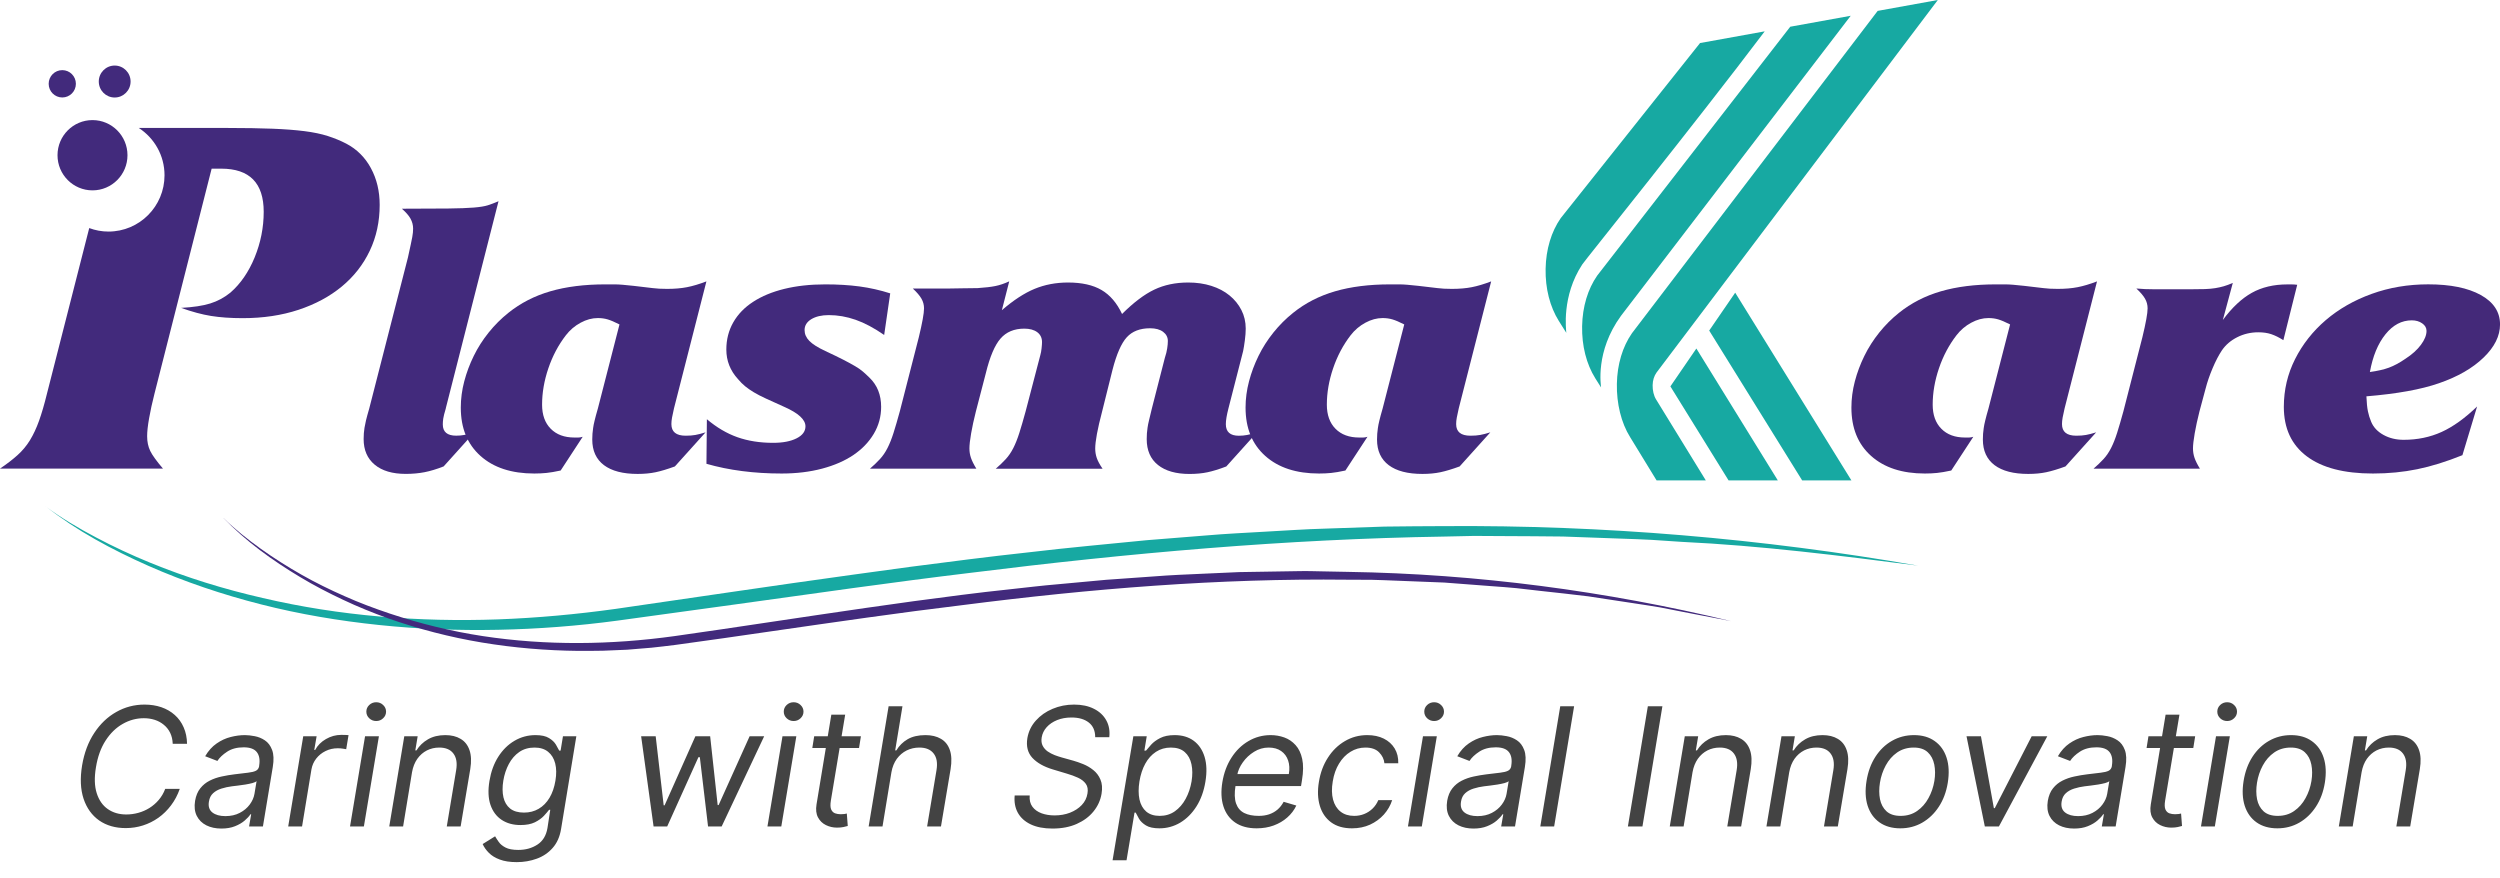
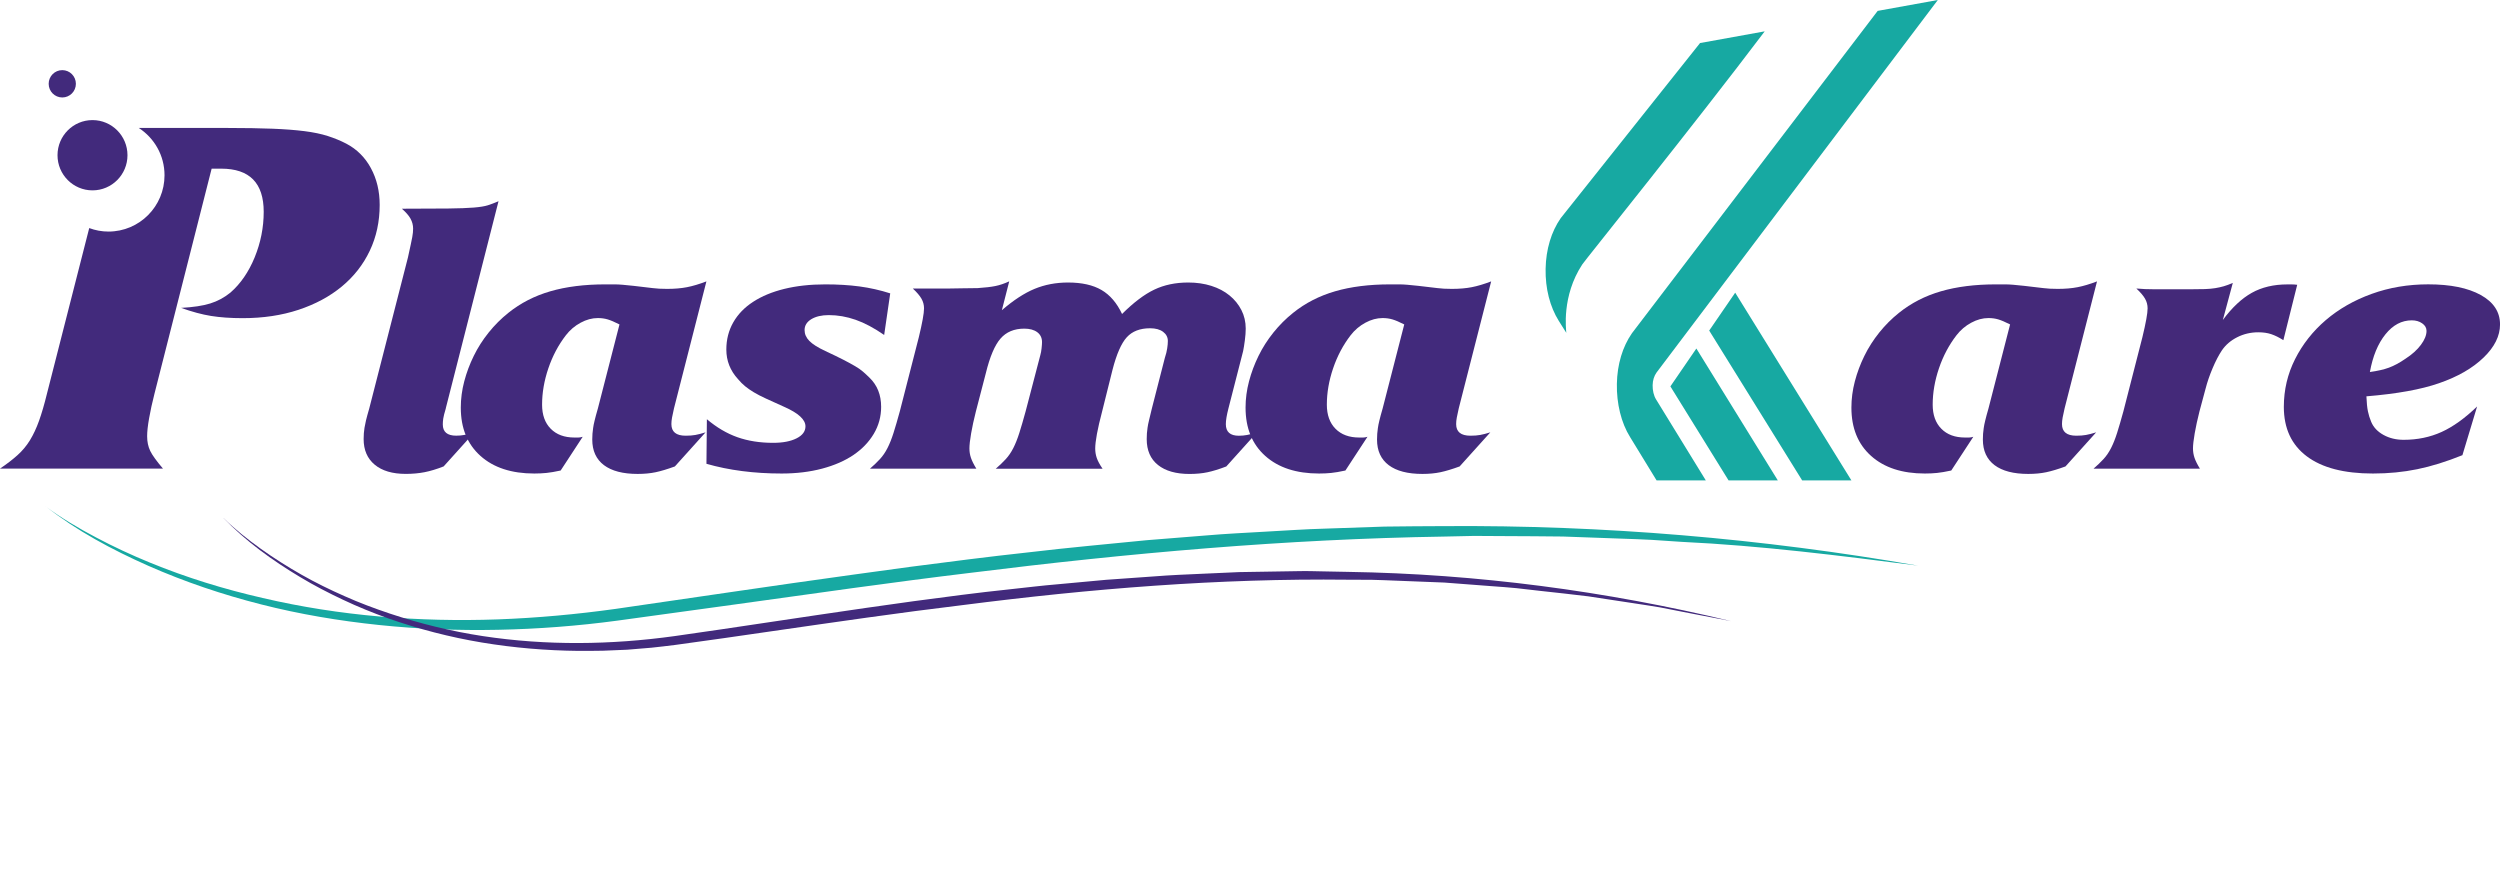
<svg xmlns="http://www.w3.org/2000/svg" width="242" height="85" viewBox="0 0 242 85" fill="none">
  <g clip-path="url(#clip0_16_205)">
-     <path d="M11.101 9.439C11.952 9.439 12.641 8.746 12.641 7.892C12.641 7.038 11.952 6.346 11.101 6.346C10.251 6.346 9.562 7.038 9.562 7.892C9.562 8.746 10.251 9.439 11.101 9.439Z" fill="#422A7C" />
    <path d="M6.028 9.435C6.756 9.435 7.346 8.843 7.346 8.112C7.346 7.381 6.756 6.789 6.028 6.789C5.301 6.789 4.711 7.381 4.711 8.112C4.711 8.843 5.301 9.435 6.028 9.435Z" fill="#422A7C" />
    <path d="M43.157 39.527C43.017 39.987 42.935 40.318 42.905 40.525C42.876 40.732 42.863 40.919 42.863 41.087C42.863 41.812 43.294 42.173 44.161 42.173C44.439 42.173 44.703 42.15 44.955 42.101C45.207 42.052 45.527 41.97 45.916 41.848L42.945 45.148C42.271 45.413 41.653 45.6 41.094 45.709C40.532 45.817 39.931 45.873 39.283 45.873C37.992 45.873 36.989 45.578 36.273 44.983C35.557 44.389 35.2 43.565 35.2 42.501C35.2 42.285 35.207 42.098 35.22 41.94C35.233 41.782 35.256 41.608 35.282 41.415C35.312 41.221 35.361 40.978 35.429 40.689C35.498 40.4 35.606 40.013 35.746 39.53L39.489 24.921C39.6 24.389 39.692 23.972 39.761 23.67C39.829 23.368 39.878 23.125 39.908 22.945C39.934 22.764 39.957 22.62 39.97 22.508C39.983 22.4 39.989 22.272 39.989 22.127C39.989 21.789 39.904 21.471 39.738 21.166C39.571 20.863 39.29 20.545 38.901 20.204C40.81 20.204 42.301 20.197 43.376 20.184C44.452 20.171 45.285 20.141 45.87 20.092C46.456 20.043 46.903 19.971 47.211 19.875C47.518 19.78 47.864 19.645 48.257 19.478L43.151 39.527H43.157Z" fill="#422A7C" />
    <path d="M54.275 45.545C53.716 45.666 53.255 45.745 52.892 45.781C52.529 45.817 52.14 45.837 51.722 45.837C49.519 45.837 47.779 45.269 46.511 44.133C45.239 42.997 44.605 41.438 44.605 39.455C44.605 38.608 44.716 37.764 44.939 36.917C45.161 36.07 45.468 35.249 45.861 34.451C46.249 33.654 46.733 32.899 47.305 32.186C47.877 31.474 48.512 30.84 49.211 30.282C50.382 29.34 51.735 28.644 53.271 28.197C54.804 27.751 56.58 27.528 58.587 27.528H59.486C59.721 27.528 59.979 27.541 60.26 27.564C60.538 27.587 60.901 27.623 61.349 27.672C61.794 27.721 62.408 27.794 63.189 27.889C63.386 27.912 63.595 27.931 63.817 27.945C64.039 27.958 64.291 27.964 64.572 27.964C65.298 27.964 65.939 27.909 66.498 27.8C67.057 27.692 67.684 27.505 68.381 27.239L65.242 39.53C65.157 39.891 65.095 40.19 65.053 40.42C65.01 40.65 64.991 40.86 64.991 41.053C64.991 41.802 65.452 42.176 66.373 42.176C66.736 42.176 67.05 42.153 67.315 42.104C67.58 42.055 67.907 41.973 68.299 41.851L65.327 45.151C64.602 45.416 63.98 45.604 63.464 45.712C62.947 45.82 62.369 45.876 61.728 45.876C60.306 45.876 59.218 45.594 58.462 45.026C57.711 44.458 57.331 43.634 57.331 42.547C57.331 42.331 57.338 42.143 57.351 41.986C57.364 41.828 57.387 41.648 57.413 41.444C57.439 41.241 57.488 40.991 57.56 40.702C57.629 40.413 57.733 40.026 57.874 39.543L59.966 31.405C59.492 31.165 59.11 31.001 58.816 30.916C58.521 30.83 58.208 30.788 57.874 30.788C57.315 30.788 56.756 30.939 56.2 31.241C55.641 31.543 55.167 31.947 54.778 32.452C54.053 33.391 53.487 34.458 53.082 35.65C52.676 36.841 52.474 38.017 52.474 39.172C52.474 40.16 52.752 40.939 53.31 41.503C53.87 42.071 54.635 42.353 55.612 42.353H55.988C56.099 42.353 56.24 42.331 56.406 42.281L54.272 45.545H54.275Z" fill="#422A7C" />
    <path d="M85.585 32.423C84.608 31.746 83.686 31.257 82.823 30.955C81.957 30.653 81.094 30.502 80.227 30.502C79.531 30.502 78.966 30.637 78.531 30.899C78.099 31.165 77.883 31.517 77.883 31.95C77.883 32.337 78.037 32.689 78.344 33.001C78.652 33.316 79.168 33.641 79.894 33.979C80.62 34.317 81.205 34.603 81.653 34.832C82.097 35.062 82.476 35.269 82.784 35.45C83.091 35.63 83.343 35.807 83.536 35.975C83.732 36.146 83.941 36.336 84.163 36.556C84.918 37.282 85.294 38.224 85.294 39.383C85.294 40.325 85.056 41.195 84.582 41.993C84.108 42.79 83.451 43.473 82.614 44.041C81.777 44.609 80.763 45.049 79.58 45.364C78.393 45.679 77.089 45.837 75.667 45.837C72.99 45.837 70.561 45.522 68.384 44.895L68.426 40.581C69.374 41.379 70.358 41.96 71.378 42.321C72.398 42.682 73.549 42.866 74.83 42.866C75.778 42.866 76.54 42.721 77.112 42.429C77.684 42.14 77.969 41.753 77.969 41.27C77.969 40.617 77.285 39.99 75.919 39.386C75.222 39.071 74.634 38.805 74.16 38.588C73.686 38.371 73.287 38.165 72.967 37.971C72.647 37.777 72.365 37.584 72.13 37.39C71.891 37.196 71.663 36.966 71.44 36.7C70.688 35.88 70.309 34.924 70.309 33.838C70.309 32.873 70.531 31.996 70.979 31.208C71.424 30.423 72.068 29.757 72.905 29.215C73.742 28.67 74.745 28.253 75.919 27.965C77.092 27.676 78.416 27.528 79.894 27.528C81.094 27.528 82.195 27.593 83.202 27.728C84.206 27.863 85.196 28.086 86.174 28.398L85.588 32.423H85.585Z" fill="#422A7C" />
    <path d="M96.981 30.029C98.096 29.064 99.152 28.375 100.142 27.964C101.133 27.554 102.215 27.347 103.385 27.347C104.725 27.347 105.804 27.59 106.628 28.073C107.452 28.555 108.115 29.33 108.615 30.394C109.73 29.281 110.77 28.496 111.734 28.036C112.695 27.577 113.79 27.347 115.019 27.347C115.83 27.347 116.575 27.455 117.259 27.672C117.942 27.889 118.527 28.197 119.017 28.598C119.504 28.995 119.89 29.468 120.168 30.013C120.446 30.558 120.586 31.155 120.586 31.808C120.586 32.147 120.557 32.528 120.501 32.951C120.446 33.374 120.39 33.719 120.335 33.985L118.913 39.533C118.746 40.187 118.661 40.692 118.661 41.057C118.661 41.805 119.079 42.179 119.916 42.179C120.194 42.179 120.459 42.156 120.711 42.107C120.962 42.058 121.283 41.976 121.675 41.854L118.704 45.154C118.007 45.42 117.399 45.607 116.883 45.715C116.366 45.824 115.788 45.879 115.147 45.879C113.836 45.879 112.816 45.59 112.09 45.009C111.365 44.428 111.002 43.594 111.002 42.508C111.002 42.291 111.008 42.104 111.021 41.946C111.034 41.789 111.057 41.608 111.083 41.401C111.11 41.198 111.159 40.948 111.231 40.659C111.299 40.37 111.391 39.996 111.502 39.537L112.757 34.642C112.868 34.304 112.947 33.995 112.986 33.716C113.029 33.437 113.048 33.204 113.048 33.01C113.048 32.649 112.895 32.35 112.587 32.12C112.28 31.891 111.862 31.776 111.332 31.776C110.355 31.776 109.603 32.065 109.073 32.646C108.543 33.227 108.083 34.277 107.69 35.801L106.687 39.825C106.464 40.672 106.294 41.398 106.183 42.002C106.072 42.606 106.017 43.079 106.017 43.417C106.017 43.732 106.066 44.034 106.164 44.323C106.262 44.612 106.448 44.963 106.729 45.374H96.389C96.752 45.059 97.073 44.753 97.354 44.448C97.632 44.146 97.877 43.788 98.086 43.378C98.295 42.967 98.491 42.478 98.671 41.91C98.851 41.342 99.054 40.646 99.279 39.825L100.701 34.386C100.757 34.192 100.799 33.969 100.825 33.716C100.852 33.463 100.868 33.263 100.868 33.118C100.868 32.708 100.714 32.386 100.407 32.157C100.1 31.927 99.681 31.812 99.152 31.812C98.174 31.812 97.406 32.133 96.85 32.774C96.291 33.414 95.817 34.533 95.428 36.126L94.467 39.822C94.271 40.597 94.117 41.303 94.006 41.943C93.895 42.583 93.84 43.072 93.84 43.41C93.84 43.726 93.889 44.028 93.987 44.317C94.085 44.605 94.258 44.957 94.51 45.367H84.212C84.575 45.052 84.896 44.747 85.177 44.441C85.455 44.139 85.7 43.782 85.909 43.371C86.118 42.961 86.314 42.472 86.494 41.904C86.674 41.336 86.877 40.64 87.102 39.819L88.943 32.639C89.276 31.26 89.446 30.331 89.446 29.849C89.446 29.51 89.361 29.195 89.194 28.906C89.028 28.617 88.746 28.289 88.358 27.928H91.914C92.333 27.928 92.745 27.922 93.15 27.908C93.555 27.895 94.049 27.889 94.637 27.889C95.363 27.839 95.935 27.774 96.353 27.688C96.772 27.603 97.22 27.452 97.694 27.235L96.981 30.026V30.029Z" fill="#422A7C" />
    <path d="M130.24 45.545C129.681 45.666 129.22 45.745 128.857 45.781C128.494 45.817 128.105 45.837 127.687 45.837C125.483 45.837 123.744 45.269 122.476 44.133C121.204 42.997 120.57 41.438 120.57 39.455C120.57 38.608 120.681 37.764 120.904 36.917C121.126 36.07 121.433 35.249 121.825 34.451C122.214 33.654 122.698 32.899 123.27 32.186C123.842 31.474 124.477 30.84 125.176 30.282C126.346 29.34 127.7 28.644 129.236 28.197C130.769 27.751 132.544 27.528 134.552 27.528H135.451C135.686 27.528 135.944 27.541 136.225 27.564C136.503 27.587 136.866 27.623 137.314 27.672C137.758 27.721 138.373 27.794 139.154 27.889C139.35 27.912 139.56 27.931 139.782 27.945C140.004 27.958 140.256 27.964 140.537 27.964C141.263 27.964 141.903 27.909 142.462 27.8C143.021 27.692 143.649 27.505 144.345 27.239L141.207 39.53C141.122 39.891 141.06 40.19 141.018 40.42C140.975 40.65 140.955 40.86 140.955 41.053C140.955 41.802 141.416 42.176 142.338 42.176C142.701 42.176 143.015 42.153 143.28 42.104C143.545 42.055 143.871 41.973 144.264 41.851L141.292 45.151C140.566 45.416 139.945 45.604 139.429 45.712C138.912 45.82 138.334 45.876 137.693 45.876C136.271 45.876 135.182 45.594 134.427 45.026C133.675 44.458 133.296 43.634 133.296 42.547C133.296 42.331 133.303 42.143 133.316 41.986C133.329 41.828 133.352 41.648 133.378 41.444C133.404 41.241 133.453 40.991 133.525 40.702C133.594 40.413 133.698 40.026 133.839 39.543L135.931 31.405C135.457 31.165 135.075 31.001 134.78 30.916C134.486 30.83 134.172 30.788 133.839 30.788C133.28 30.788 132.721 30.939 132.165 31.241C131.606 31.543 131.132 31.947 130.743 32.452C130.017 33.391 129.452 34.458 129.047 35.65C128.641 36.841 128.439 38.017 128.439 39.172C128.439 40.16 128.716 40.939 129.275 41.503C129.834 42.071 130.599 42.353 131.577 42.353H131.953C132.064 42.353 132.204 42.331 132.371 42.281L130.236 45.545H130.24Z" fill="#422A7C" />
    <path d="M188.885 45.545C188.326 45.666 187.865 45.745 187.502 45.781C187.14 45.817 186.751 45.837 186.332 45.837C184.129 45.837 182.39 45.269 181.121 44.133C179.85 42.997 179.216 41.438 179.216 39.455C179.216 38.608 179.327 37.764 179.549 36.917C179.771 36.07 180.079 35.249 180.471 34.451C180.86 33.654 181.344 32.899 181.916 32.186C182.488 31.474 183.122 30.84 183.822 30.282C184.992 29.34 186.345 28.644 187.882 28.197C189.415 27.751 191.19 27.528 193.197 27.528H194.096C194.331 27.528 194.59 27.541 194.871 27.564C195.149 27.587 195.511 27.623 195.959 27.672C196.404 27.721 197.019 27.794 197.8 27.889C197.996 27.912 198.205 27.931 198.427 27.945C198.65 27.958 198.901 27.964 199.183 27.964C199.908 27.964 200.549 27.909 201.108 27.8C201.667 27.692 202.295 27.505 202.991 27.239L199.853 39.53C199.768 39.891 199.706 40.19 199.663 40.42C199.621 40.65 199.601 40.86 199.601 41.053C199.601 41.802 200.062 42.176 200.984 42.176C201.347 42.176 201.66 42.153 201.925 42.104C202.19 42.055 202.517 41.973 202.909 41.851L199.938 45.151C199.212 45.416 198.591 45.604 198.074 45.712C197.558 45.82 196.979 45.876 196.339 45.876C194.917 45.876 193.828 45.594 193.073 45.026C192.321 44.458 191.942 43.634 191.942 42.547C191.942 42.331 191.948 42.143 191.961 41.986C191.974 41.828 191.997 41.648 192.023 41.444C192.05 41.241 192.099 40.991 192.171 40.702C192.239 40.413 192.344 40.026 192.484 39.543L194.577 31.405C194.103 31.165 193.72 31.001 193.426 30.916C193.132 30.83 192.818 30.788 192.484 30.788C191.925 30.788 191.366 30.939 190.811 31.241C190.252 31.543 189.778 31.947 189.389 32.452C188.663 33.391 188.097 34.458 187.692 35.65C187.287 36.841 187.084 38.017 187.084 39.172C187.084 40.16 187.362 40.939 187.921 41.503C188.48 42.071 189.245 42.353 190.222 42.353H190.598C190.709 42.353 190.85 42.331 191.017 42.281L188.882 45.545H188.885Z" fill="#442979" />
    <path d="M221.029 32.928C220.611 32.662 220.219 32.468 219.856 32.347C219.493 32.225 219.074 32.166 218.6 32.166C217.875 32.166 217.198 32.324 216.57 32.639C215.943 32.954 215.446 33.378 215.083 33.91C214.776 34.369 214.475 34.944 214.184 35.633C213.89 36.322 213.661 36.992 213.494 37.645L212.909 39.822C212.713 40.597 212.559 41.303 212.448 41.943C212.337 42.583 212.281 43.072 212.281 43.41C212.281 43.725 212.331 44.028 212.429 44.316C212.527 44.605 212.7 44.957 212.952 45.367H202.654C203.017 45.052 203.338 44.746 203.619 44.441C203.897 44.139 204.142 43.781 204.351 43.371C204.56 42.961 204.756 42.471 204.936 41.904C205.116 41.336 205.319 40.639 205.544 39.819L207.385 32.639C207.718 31.26 207.888 30.331 207.888 29.849C207.888 29.51 207.803 29.195 207.636 28.906C207.47 28.617 207.188 28.289 206.799 27.928C207.077 27.951 207.358 27.971 207.636 27.984C207.914 27.997 208.244 28.003 208.62 28.003H211.906C212.52 28.003 213.02 27.997 213.413 27.984C213.802 27.971 214.145 27.941 214.439 27.892C214.733 27.843 215.005 27.784 215.256 27.711C215.508 27.639 215.799 27.531 216.136 27.386L215.171 30.974C216.064 29.766 216.999 28.89 217.976 28.345C218.953 27.8 220.098 27.531 221.408 27.531H221.847C222 27.531 222.173 27.544 222.37 27.567L221.029 32.931V32.928Z" fill="#442979" />
    <path d="M238.362 44.061C236.799 44.691 235.341 45.144 233.988 45.42C232.634 45.699 231.203 45.837 229.699 45.837C226.907 45.837 224.772 45.282 223.295 44.169C221.814 43.056 221.075 41.464 221.075 39.383C221.075 37.738 221.438 36.198 222.164 34.76C222.889 33.322 223.88 32.065 225.135 30.988C226.391 29.914 227.868 29.067 229.571 28.45C231.274 27.833 233.102 27.524 235.053 27.524C237.201 27.524 238.898 27.869 240.14 28.558C241.382 29.248 242.003 30.197 242.003 31.405C242.003 32.518 241.474 33.588 240.411 34.612C239.349 35.64 237.914 36.467 236.099 37.094C234.37 37.698 232.026 38.122 229.068 38.365C229.094 38.995 229.143 39.478 229.215 39.816C229.284 40.154 229.388 40.492 229.529 40.83C229.751 41.362 230.15 41.786 230.722 42.101C231.294 42.416 231.941 42.574 232.667 42.574C234.007 42.574 235.233 42.321 236.351 41.812C237.466 41.303 238.61 40.482 239.784 39.346L238.362 44.061ZM229.405 36.011C230.13 35.912 230.745 35.775 231.245 35.591C231.745 35.407 232.278 35.121 232.837 34.734C233.478 34.32 233.981 33.87 234.344 33.381C234.707 32.895 234.887 32.442 234.887 32.029C234.887 31.736 234.746 31.494 234.468 31.3C234.19 31.106 233.854 31.008 233.465 31.008C232.487 31.008 231.637 31.457 230.912 32.36C230.186 33.26 229.682 34.478 229.405 36.011Z" fill="#442979" />
-     <path d="M164.208 33.736L161.694 37.403L167.326 46.503H172.093L164.208 33.736Z" fill="#17A9A2" />
+     <path d="M164.208 33.736L161.694 37.403L167.326 46.503H172.093Z" fill="#17A9A2" />
    <path d="M167.967 28.332L165.45 31.999L174.449 46.503H179.216L167.967 28.332Z" fill="#17A9A2" />
    <path d="M151.076 21.119C150.171 22.423 149.651 24.123 149.615 26.021C149.579 27.919 150.033 29.691 150.893 31.067L151.619 32.219C151.609 31.97 151.138 28.67 153.168 25.591C153.201 25.473 164.028 12.039 170.824 3.034L164.564 4.166L151.076 21.119Z" fill="#17A9A2" />
-     <path d="M154.61 26.677C153.704 27.98 153.185 29.681 153.149 31.579C153.113 33.476 153.567 35.249 154.427 36.624L154.983 37.504C154.983 37.35 154.388 34.028 156.918 30.564L179.15 1.526L173.295 2.587L154.61 26.677Z" fill="#17A9A2" />
    <path d="M159.975 37.291C159.984 36.799 160.118 36.398 160.354 36.06L187.581 0L181.759 1.054L157.974 32.255C157.068 33.558 156.549 35.259 156.513 37.157C156.477 39.054 156.931 40.932 157.791 42.307L160.357 46.503H165.123L160.305 38.66C160.082 38.302 159.965 37.784 159.975 37.291Z" fill="#17A9A2" />
    <path d="M35.906 16.28C35.341 15.236 34.547 14.445 33.523 13.907C32.974 13.621 32.383 13.378 31.742 13.171C31.101 12.964 30.346 12.807 29.47 12.695C28.594 12.584 27.561 12.505 26.374 12.459C25.187 12.413 23.752 12.387 22.075 12.387H13.435C14.933 13.358 15.926 15.043 15.926 16.966C15.926 19.977 13.498 22.416 10.5 22.416C9.843 22.416 9.218 22.295 8.637 22.078L4.547 38.102C4.292 39.146 4.034 40.023 3.779 40.735C3.524 41.447 3.23 42.071 2.903 42.61C2.573 43.148 2.17 43.631 1.696 44.057C1.222 44.484 0.657 44.921 -0.003 45.361H15.776C15.155 44.632 14.743 44.064 14.544 43.654C14.344 43.243 14.243 42.767 14.243 42.229C14.243 41.786 14.305 41.201 14.436 40.472C14.563 39.747 14.736 38.956 14.956 38.099L20.487 16.326H21.418C24.158 16.326 25.527 17.718 25.527 20.502C25.527 22.022 25.233 23.493 24.651 24.915C24.066 26.339 23.282 27.475 22.294 28.332C21.709 28.805 21.062 29.156 20.349 29.376C19.637 29.599 18.695 29.74 17.528 29.803C18.587 30.184 19.555 30.443 20.431 30.584C21.307 30.725 22.33 30.798 23.497 30.798C25.468 30.798 27.267 30.528 28.895 29.99C30.519 29.451 31.915 28.703 33.085 27.735C34.252 26.769 35.158 25.617 35.795 24.271C36.433 22.928 36.753 21.448 36.753 19.836C36.753 18.506 36.469 17.321 35.903 16.277L35.906 16.28Z" fill="#422A7C" />
    <path d="M8.954 18.427C10.824 18.427 12.34 16.904 12.34 15.026C12.34 13.148 10.824 11.625 8.954 11.625C7.083 11.625 5.567 13.148 5.567 15.026C5.567 16.904 7.083 18.427 8.954 18.427Z" fill="#422A7C" />
    <path d="M4.4 49.001C5.165 49.586 5.972 50.108 6.79 50.607C7.61 51.106 8.444 51.578 9.294 52.022C10.987 52.921 12.726 53.729 14.498 54.454C18.041 55.909 21.709 57.038 25.436 57.888C32.883 59.632 40.568 60.226 48.194 59.957C52.01 59.815 55.818 59.467 59.6 58.939L70.993 57.278C74.788 56.72 78.593 56.181 82.395 55.653L88.102 54.871L93.817 54.139C95.719 53.89 97.632 53.689 99.541 53.469C101.45 53.253 103.359 53.029 105.271 52.852L111.008 52.291L116.755 51.831C118.671 51.664 120.59 51.578 122.508 51.464C124.427 51.362 126.343 51.221 128.265 51.171L134.028 50.974C135.951 50.938 137.873 50.945 139.795 50.928C155.169 50.817 170.553 52.117 185.675 54.756C178.062 53.778 170.445 52.816 162.782 52.452L159.916 52.261C158.961 52.199 158 52.186 157.042 52.143L151.298 51.936C149.383 51.907 147.467 51.907 145.552 51.894L142.678 51.877L139.805 51.94C124.476 52.182 109.191 53.545 93.977 55.446C86.363 56.362 78.769 57.455 71.166 58.509L59.757 60.078C55.932 60.593 52.081 60.886 48.224 60.964C44.37 61.043 40.506 60.899 36.671 60.498C32.837 60.098 29.025 59.461 25.289 58.509C21.552 57.56 17.888 56.326 14.364 54.773C10.85 53.213 7.424 51.385 4.4 48.998V49.001Z" fill="#17A9A2" />
    <path d="M21.637 50.141C22.745 51.244 23.978 52.212 25.243 53.122C26.511 54.028 27.829 54.861 29.185 55.63C30.539 56.401 31.938 57.084 33.36 57.711C34.779 58.348 36.237 58.89 37.708 59.385C40.653 60.367 43.68 61.109 46.746 61.575C49.816 62.041 52.918 62.255 56.017 62.245C59.12 62.235 62.218 62.002 65.291 61.575C68.374 61.148 71.46 60.672 74.546 60.216C80.718 59.297 86.89 58.364 93.088 57.586C94.634 57.383 96.187 57.215 97.739 57.045C99.292 56.88 100.842 56.684 102.398 56.556L107.063 56.126L111.737 55.794C113.293 55.669 114.856 55.607 116.418 55.538L118.759 55.433L119.929 55.38L121.1 55.361L125.787 55.285C126.569 55.265 127.35 55.301 128.131 55.311L130.475 55.357C142.976 55.554 155.444 57.206 167.575 60.127L162.979 59.244L160.684 58.794C159.916 58.657 159.144 58.555 158.373 58.43L153.75 57.727C152.204 57.527 150.655 57.376 149.105 57.199L146.784 56.933C146.009 56.851 145.231 56.808 144.456 56.746L139.798 56.391L135.13 56.208C134.352 56.181 133.574 56.139 132.796 56.126L130.462 56.116C118.004 55.971 105.562 56.986 93.202 58.571C87.014 59.316 80.842 60.219 74.667 61.109C71.578 61.552 68.495 62.012 65.396 62.425C64.618 62.514 63.84 62.626 63.059 62.698L60.715 62.892L58.364 62.99C57.58 63.013 56.795 63 56.011 63.007C52.873 62.974 49.737 62.711 46.645 62.196C43.553 61.68 40.503 60.889 37.547 59.848C36.073 59.313 34.618 58.729 33.203 58.056C31.784 57.389 30.392 56.667 29.051 55.859C26.371 54.251 23.805 52.406 21.634 50.147L21.637 50.141Z" fill="#422A7C" />
  </g>
-   <path d="M18.106 72H16.72C16.704 71.595 16.621 71.239 16.47 70.932C16.318 70.625 16.113 70.367 15.856 70.159C15.602 69.947 15.31 69.788 14.981 69.682C14.651 69.576 14.299 69.523 13.924 69.523C13.204 69.523 12.523 69.706 11.879 70.074C11.235 70.438 10.684 70.974 10.225 71.682C9.767 72.386 9.454 73.25 9.288 74.273C9.121 75.265 9.146 76.1 9.362 76.778C9.577 77.456 9.935 77.97 10.435 78.318C10.935 78.667 11.53 78.841 12.22 78.841C12.617 78.841 13.007 78.788 13.39 78.682C13.776 78.576 14.136 78.419 14.47 78.21C14.807 77.998 15.106 77.739 15.367 77.432C15.632 77.121 15.841 76.765 15.992 76.364H17.401C17.193 76.958 16.911 77.49 16.555 77.96C16.202 78.43 15.795 78.829 15.333 79.159C14.871 79.485 14.373 79.733 13.839 79.903C13.305 80.074 12.75 80.159 12.174 80.159C11.166 80.159 10.309 79.913 9.6 79.421C8.896 78.924 8.392 78.224 8.089 77.318C7.79 76.409 7.742 75.333 7.947 74.091C8.151 72.879 8.543 71.833 9.123 70.954C9.702 70.072 10.413 69.394 11.254 68.921C12.095 68.443 13.007 68.204 13.992 68.204C14.583 68.204 15.127 68.29 15.623 68.46C16.119 68.631 16.551 68.881 16.918 69.21C17.286 69.536 17.572 69.934 17.776 70.403C17.985 70.869 18.095 71.401 18.106 72ZM21.428 80.204C20.875 80.204 20.39 80.1 19.974 79.892C19.557 79.68 19.248 79.375 19.048 78.977C18.847 78.576 18.792 78.091 18.883 77.523C18.97 77.023 19.139 76.617 19.389 76.307C19.639 75.992 19.942 75.746 20.298 75.568C20.657 75.386 21.044 75.252 21.457 75.165C21.873 75.074 22.288 75.004 22.701 74.954C23.239 74.886 23.676 74.833 24.014 74.796C24.351 74.758 24.604 74.695 24.775 74.608C24.945 74.521 25.049 74.371 25.087 74.159V74.114C25.178 73.557 25.104 73.123 24.866 72.812C24.627 72.498 24.201 72.341 23.587 72.341C22.951 72.341 22.419 72.481 21.991 72.761C21.563 73.042 21.246 73.341 21.042 73.659L19.86 73.204C20.171 72.674 20.542 72.261 20.974 71.966C21.405 71.667 21.858 71.458 22.332 71.341C22.805 71.22 23.262 71.159 23.701 71.159C23.981 71.159 24.298 71.193 24.65 71.261C25.002 71.326 25.332 71.46 25.639 71.665C25.949 71.869 26.182 72.178 26.337 72.591C26.496 73.004 26.519 73.557 26.405 74.25L25.451 80H24.11L24.315 78.818H24.246C24.125 79.008 23.94 79.21 23.69 79.426C23.443 79.642 23.131 79.826 22.752 79.977C22.377 80.129 21.936 80.204 21.428 80.204ZM21.815 79C22.345 79 22.809 78.896 23.207 78.688C23.608 78.479 23.93 78.21 24.173 77.881C24.419 77.551 24.572 77.204 24.633 76.841L24.837 75.614C24.769 75.682 24.635 75.744 24.434 75.801C24.233 75.854 24.006 75.901 23.752 75.943C23.502 75.981 23.258 76.015 23.019 76.046C22.784 76.072 22.595 76.095 22.451 76.114C22.095 76.159 21.756 76.233 21.434 76.335C21.116 76.434 20.847 76.583 20.627 76.784C20.411 76.981 20.277 77.25 20.224 77.591C20.144 78.057 20.256 78.409 20.559 78.648C20.862 78.883 21.28 79 21.815 79ZM27.898 80L29.353 71.273H30.648L30.421 72.591H30.512C30.739 72.159 31.086 71.809 31.552 71.54C32.018 71.271 32.512 71.136 33.035 71.136C33.137 71.136 33.26 71.138 33.404 71.142C33.548 71.142 33.66 71.148 33.739 71.159L33.512 72.523C33.467 72.511 33.364 72.494 33.205 72.472C33.046 72.445 32.876 72.432 32.694 72.432C32.27 72.432 31.878 72.521 31.518 72.699C31.158 72.873 30.857 73.115 30.614 73.426C30.372 73.733 30.217 74.083 30.148 74.477L29.239 80H27.898ZM33.883 80L35.337 71.273H36.678L35.224 80H33.883ZM36.417 69.796C36.156 69.796 35.93 69.706 35.741 69.528C35.555 69.35 35.462 69.136 35.462 68.886C35.462 68.636 35.555 68.422 35.741 68.244C35.93 68.066 36.156 67.977 36.417 67.977C36.678 67.977 36.902 68.066 37.087 68.244C37.277 68.422 37.371 68.636 37.371 68.886C37.371 69.136 37.277 69.35 37.087 69.528C36.902 69.706 36.678 69.796 36.417 69.796ZM39.884 74.75L39.021 80H37.68L39.134 71.273H40.43L40.202 72.636H40.316C40.589 72.193 40.958 71.837 41.424 71.568C41.89 71.296 42.452 71.159 43.111 71.159C43.695 71.159 44.187 71.28 44.589 71.523C44.994 71.761 45.28 72.125 45.447 72.614C45.617 73.099 45.642 73.712 45.521 74.454L44.589 80H43.248L44.157 74.546C44.271 73.864 44.182 73.329 43.89 72.943C43.602 72.557 43.146 72.364 42.521 72.364C42.089 72.364 41.689 72.456 41.322 72.642C40.958 72.828 40.649 73.099 40.396 73.454C40.146 73.811 39.975 74.242 39.884 74.75ZM50.016 83.454C49.365 83.454 48.819 83.371 48.38 83.204C47.941 83.042 47.588 82.826 47.323 82.557C47.058 82.292 46.857 82.008 46.721 81.704L47.925 80.954C48.016 81.114 48.134 81.296 48.278 81.5C48.422 81.708 48.639 81.888 48.931 82.04C49.227 82.195 49.641 82.273 50.175 82.273C50.876 82.273 51.49 82.102 52.016 81.761C52.543 81.421 52.869 80.886 52.994 80.159L53.266 78.386H53.153C53.032 78.546 52.863 78.742 52.647 78.977C52.431 79.208 52.141 79.415 51.778 79.597C51.414 79.775 50.948 79.864 50.38 79.864C49.672 79.864 49.066 79.697 48.562 79.364C48.058 79.03 47.696 78.546 47.477 77.909C47.261 77.273 47.228 76.5 47.38 75.591C47.528 74.697 47.812 73.919 48.232 73.256C48.657 72.589 49.179 72.074 49.8 71.71C50.422 71.343 51.1 71.159 51.834 71.159C52.403 71.159 52.838 71.254 53.141 71.443C53.448 71.629 53.672 71.841 53.812 72.079C53.952 72.314 54.058 72.508 54.13 72.659H54.266L54.494 71.273H55.789L54.312 80.25C54.187 81 53.916 81.61 53.499 82.079C53.083 82.553 52.571 82.9 51.965 83.119C51.359 83.343 50.709 83.454 50.016 83.454ZM50.721 78.659C51.255 78.659 51.73 78.536 52.147 78.29C52.568 78.044 52.916 77.689 53.193 77.227C53.469 76.765 53.66 76.212 53.766 75.568C53.872 74.939 53.865 74.385 53.744 73.903C53.622 73.422 53.393 73.046 53.056 72.773C52.723 72.5 52.285 72.364 51.744 72.364C51.172 72.364 50.677 72.508 50.261 72.796C49.848 73.083 49.513 73.47 49.255 73.954C48.997 74.439 48.819 74.977 48.721 75.568C48.622 76.174 48.626 76.71 48.732 77.176C48.838 77.638 49.054 78.002 49.38 78.267C49.709 78.528 50.157 78.659 50.721 78.659ZM63.266 80L62.062 71.273H63.471L64.244 77.954H64.335L67.312 71.273H68.744L69.471 77.932H69.562L72.562 71.273H73.971L69.857 80H68.539L67.744 73.296H67.607L64.585 80H63.266ZM74.289 80L75.744 71.273H77.085L75.63 80H74.289ZM76.823 69.796C76.562 69.796 76.336 69.706 76.147 69.528C75.961 69.35 75.869 69.136 75.869 68.886C75.869 68.636 75.961 68.422 76.147 68.244C76.336 68.066 76.562 67.977 76.823 67.977C77.085 67.977 77.308 68.066 77.494 68.244C77.683 68.422 77.778 68.636 77.778 68.886C77.778 69.136 77.683 69.35 77.494 69.528C77.308 69.706 77.085 69.796 76.823 69.796ZM83.336 71.273L83.154 72.409H78.631L78.813 71.273H83.336ZM80.472 69.182H81.813L80.427 77.5C80.366 77.879 80.376 78.163 80.455 78.352C80.539 78.538 80.664 78.663 80.83 78.727C81.001 78.788 81.184 78.818 81.381 78.818C81.529 78.818 81.65 78.811 81.745 78.796C81.84 78.776 81.915 78.761 81.972 78.75L82.063 79.954C81.961 79.989 81.823 80.023 81.648 80.057C81.478 80.095 81.268 80.114 81.018 80.114C80.639 80.114 80.283 80.032 79.95 79.869C79.616 79.706 79.361 79.458 79.183 79.125C79.004 78.792 78.957 78.371 79.04 77.864L80.472 69.182ZM86.29 74.75L85.427 80H84.086L86.018 68.364H87.359L86.654 72.636H86.768C87.04 72.182 87.404 71.822 87.859 71.557C88.317 71.292 88.893 71.159 89.586 71.159C90.177 71.159 90.675 71.278 91.08 71.517C91.489 71.752 91.777 72.114 91.944 72.602C92.114 73.087 92.139 73.704 92.018 74.454L91.086 80H89.745L90.654 74.546C90.768 73.852 90.675 73.316 90.376 72.938C90.08 72.555 89.62 72.364 88.995 72.364C88.556 72.364 88.147 72.456 87.768 72.642C87.393 72.828 87.075 73.099 86.813 73.454C86.556 73.811 86.381 74.242 86.29 74.75ZM106.016 71.364C106.016 70.739 105.81 70.265 105.397 69.943C104.984 69.617 104.425 69.454 103.721 69.454C103.206 69.454 102.742 69.538 102.329 69.704C101.916 69.871 101.579 70.1 101.317 70.392C101.056 70.684 100.895 71.015 100.835 71.386C100.785 71.697 100.817 71.964 100.931 72.188C101.045 72.407 101.206 72.591 101.414 72.739C101.626 72.883 101.853 73.002 102.096 73.097C102.338 73.188 102.562 73.261 102.766 73.318L103.903 73.636C104.187 73.716 104.503 73.826 104.852 73.966C105.2 74.106 105.526 74.297 105.829 74.54C106.132 74.778 106.363 75.085 106.522 75.46C106.685 75.835 106.721 76.296 106.63 76.841C106.524 77.47 106.264 78.038 105.852 78.546C105.442 79.053 104.901 79.456 104.227 79.756C103.556 80.055 102.774 80.204 101.88 80.204C101.047 80.204 100.346 80.07 99.778 79.801C99.213 79.532 98.797 79.157 98.528 78.676C98.263 78.195 98.16 77.636 98.221 77H99.675C99.638 77.439 99.725 77.803 99.937 78.091C100.149 78.375 100.444 78.587 100.823 78.727C101.202 78.864 101.622 78.932 102.085 78.932C102.622 78.932 103.119 78.845 103.573 78.671C104.031 78.492 104.41 78.246 104.71 77.932C105.013 77.614 105.198 77.242 105.266 76.818C105.335 76.432 105.281 76.117 105.107 75.875C104.933 75.633 104.681 75.436 104.352 75.284C104.022 75.133 103.66 75 103.266 74.886L101.903 74.477C101.039 74.216 100.382 73.843 99.931 73.358C99.484 72.873 99.323 72.239 99.448 71.454C99.562 70.803 99.836 70.235 100.272 69.75C100.708 69.261 101.247 68.883 101.891 68.614C102.535 68.341 103.228 68.204 103.971 68.204C104.721 68.204 105.363 68.341 105.897 68.614C106.431 68.883 106.829 69.256 107.09 69.733C107.352 70.206 107.448 70.75 107.38 71.364H106.016ZM107.697 83.273L109.708 71.273H111.004L110.776 72.659H110.935C111.057 72.508 111.223 72.314 111.435 72.079C111.651 71.841 111.941 71.629 112.305 71.443C112.672 71.254 113.14 71.159 113.708 71.159C114.443 71.159 115.058 71.343 115.555 71.71C116.051 72.078 116.401 72.599 116.606 73.273C116.81 73.947 116.837 74.742 116.685 75.659C116.534 76.583 116.244 77.385 115.816 78.062C115.388 78.737 114.865 79.26 114.248 79.631C113.63 79.998 112.958 80.182 112.231 80.182C111.67 80.182 111.237 80.089 110.93 79.903C110.623 79.714 110.399 79.5 110.259 79.261C110.119 79.019 110.011 78.818 109.935 78.659H109.822L109.049 83.273H107.697ZM110.299 75.636C110.193 76.296 110.193 76.877 110.299 77.381C110.409 77.881 110.627 78.273 110.952 78.557C111.282 78.837 111.716 78.977 112.254 78.977C112.814 78.977 113.305 78.829 113.725 78.534C114.149 78.235 114.498 77.833 114.771 77.329C115.047 76.822 115.238 76.258 115.344 75.636C115.443 75.023 115.439 74.47 115.333 73.977C115.227 73.481 115.011 73.089 114.685 72.801C114.36 72.51 113.913 72.364 113.344 72.364C112.799 72.364 112.316 72.502 111.896 72.778C111.479 73.051 111.134 73.434 110.862 73.926C110.593 74.415 110.405 74.985 110.299 75.636ZM121.644 80.182C120.807 80.182 120.116 79.996 119.57 79.625C119.025 79.25 118.644 78.727 118.428 78.057C118.212 77.383 118.178 76.599 118.326 75.704C118.474 74.811 118.767 74.023 119.207 73.341C119.646 72.655 120.193 72.121 120.849 71.739C121.504 71.352 122.224 71.159 123.008 71.159C123.462 71.159 123.9 71.235 124.32 71.386C124.741 71.538 125.104 71.784 125.411 72.125C125.718 72.462 125.932 72.909 126.053 73.466C126.174 74.023 126.167 74.708 126.031 75.523L125.94 76.091H119.212L119.394 74.932H124.758C124.845 74.439 124.822 74 124.69 73.614C124.561 73.227 124.335 72.922 124.013 72.699C123.695 72.475 123.292 72.364 122.803 72.364C122.299 72.364 121.83 72.5 121.394 72.773C120.959 73.042 120.595 73.383 120.303 73.796C120.012 74.204 119.83 74.621 119.758 75.046L119.599 76.046C119.485 76.769 119.502 77.345 119.65 77.773C119.801 78.201 120.065 78.51 120.44 78.699C120.815 78.885 121.284 78.977 121.849 78.977C122.209 78.977 122.54 78.928 122.843 78.829C123.146 78.727 123.417 78.576 123.656 78.375C123.894 78.171 124.095 77.917 124.258 77.614L125.485 77.977C125.277 78.417 124.983 78.803 124.604 79.136C124.229 79.466 123.79 79.724 123.286 79.909C122.786 80.091 122.239 80.182 121.644 80.182ZM130.874 80.182C130.052 80.182 129.378 79.989 128.852 79.602C128.329 79.216 127.965 78.684 127.761 78.006C127.556 77.328 127.526 76.553 127.67 75.682C127.814 74.796 128.105 74.013 128.545 73.335C128.984 72.653 129.531 72.121 130.187 71.739C130.842 71.352 131.564 71.159 132.352 71.159C132.965 71.159 133.499 71.273 133.954 71.5C134.408 71.727 134.759 72.046 135.005 72.454C135.251 72.864 135.367 73.341 135.352 73.886H134.011C133.973 73.489 133.802 73.136 133.499 72.829C133.2 72.519 132.757 72.364 132.17 72.364C131.647 72.364 131.166 72.5 130.727 72.773C130.287 73.042 129.918 73.422 129.619 73.915C129.319 74.403 129.117 74.977 129.011 75.636C128.897 76.311 128.906 76.898 129.039 77.398C129.172 77.898 129.412 78.286 129.761 78.562C130.109 78.839 130.549 78.977 131.079 78.977C131.427 78.977 131.753 78.917 132.056 78.796C132.359 78.674 132.628 78.5 132.863 78.273C133.098 78.046 133.283 77.773 133.42 77.454H134.761C134.594 77.97 134.327 78.434 133.96 78.847C133.592 79.256 133.147 79.581 132.624 79.824C132.102 80.062 131.518 80.182 130.874 80.182ZM136.289 80L137.744 71.273H139.085L137.63 80H136.289ZM138.823 69.796C138.562 69.796 138.336 69.706 138.147 69.528C137.961 69.35 137.869 69.136 137.869 68.886C137.869 68.636 137.961 68.422 138.147 68.244C138.336 68.066 138.562 67.977 138.823 67.977C139.085 67.977 139.308 68.066 139.494 68.244C139.683 68.422 139.778 68.636 139.778 68.886C139.778 69.136 139.683 69.35 139.494 69.528C139.308 69.706 139.085 69.796 138.823 69.796ZM142.631 80.204C142.078 80.204 141.594 80.1 141.177 79.892C140.76 79.68 140.451 79.375 140.251 78.977C140.05 78.576 139.995 78.091 140.086 77.523C140.173 77.023 140.342 76.617 140.592 76.307C140.842 75.992 141.145 75.746 141.501 75.568C141.861 75.386 142.247 75.252 142.66 75.165C143.076 75.074 143.491 75.004 143.904 74.954C144.442 74.886 144.879 74.833 145.217 74.796C145.554 74.758 145.808 74.695 145.978 74.608C146.148 74.521 146.253 74.371 146.29 74.159V74.114C146.381 73.557 146.308 73.123 146.069 72.812C145.83 72.498 145.404 72.341 144.79 72.341C144.154 72.341 143.622 72.481 143.194 72.761C142.766 73.042 142.45 73.341 142.245 73.659L141.063 73.204C141.374 72.674 141.745 72.261 142.177 71.966C142.609 71.667 143.061 71.458 143.535 71.341C144.008 71.22 144.465 71.159 144.904 71.159C145.184 71.159 145.501 71.193 145.853 71.261C146.205 71.326 146.535 71.46 146.842 71.665C147.152 71.869 147.385 72.178 147.54 72.591C147.7 73.004 147.722 73.557 147.609 74.25L146.654 80H145.313L145.518 78.818H145.45C145.328 79.008 145.143 79.21 144.893 79.426C144.647 79.642 144.334 79.826 143.955 79.977C143.58 80.129 143.139 80.204 142.631 80.204ZM143.018 79C143.548 79 144.012 78.896 144.41 78.688C144.811 78.479 145.133 78.21 145.376 77.881C145.622 77.551 145.775 77.204 145.836 76.841L146.04 75.614C145.972 75.682 145.838 75.744 145.637 75.801C145.436 75.854 145.209 75.901 144.955 75.943C144.705 75.981 144.461 76.015 144.222 76.046C143.987 76.072 143.798 76.095 143.654 76.114C143.298 76.159 142.959 76.233 142.637 76.335C142.319 76.434 142.05 76.583 141.83 76.784C141.614 76.981 141.48 77.25 141.427 77.591C141.347 78.057 141.459 78.409 141.762 78.648C142.065 78.883 142.484 79 143.018 79ZM152.374 68.364L150.442 80H149.102L151.033 68.364H152.374ZM160.921 68.364L158.989 80H157.58L159.512 68.364H160.921ZM163.837 74.75L162.974 80H161.633L163.087 71.273H164.383L164.156 72.636H164.269C164.542 72.193 164.911 71.837 165.377 71.568C165.843 71.296 166.406 71.159 167.065 71.159C167.648 71.159 168.14 71.28 168.542 71.523C168.947 71.761 169.233 72.125 169.4 72.614C169.57 73.099 169.595 73.712 169.474 74.454L168.542 80H167.201L168.11 74.546C168.224 73.864 168.135 73.329 167.843 72.943C167.555 72.557 167.099 72.364 166.474 72.364C166.042 72.364 165.642 72.456 165.275 72.642C164.911 72.828 164.603 73.099 164.349 73.454C164.099 73.811 163.928 74.242 163.837 74.75ZM173.197 74.75L172.333 80H170.992L172.447 71.273H173.742L173.515 72.636H173.629C173.901 72.193 174.271 71.837 174.737 71.568C175.202 71.296 175.765 71.159 176.424 71.159C177.007 71.159 177.5 71.28 177.901 71.523C178.307 71.761 178.593 72.125 178.759 72.614C178.93 73.099 178.954 73.712 178.833 74.454L177.901 80H176.56L177.469 74.546C177.583 73.864 177.494 73.329 177.202 72.943C176.915 72.557 176.458 72.364 175.833 72.364C175.401 72.364 175.002 72.456 174.634 72.642C174.271 72.828 173.962 73.099 173.708 73.454C173.458 73.811 173.288 74.242 173.197 74.75ZM183.954 80.182C183.151 80.182 182.478 79.99 181.937 79.608C181.395 79.225 181.013 78.689 180.789 78C180.569 77.311 180.533 76.508 180.681 75.591C180.825 74.697 181.111 73.919 181.539 73.256C181.971 72.589 182.507 72.074 183.147 71.71C183.791 71.343 184.499 71.159 185.272 71.159C186.075 71.159 186.746 71.352 187.283 71.739C187.825 72.121 188.208 72.659 188.431 73.352C188.655 74.042 188.692 74.849 188.545 75.773C188.401 76.659 188.111 77.434 187.675 78.097C187.244 78.756 186.708 79.269 186.067 79.636C185.431 80 184.727 80.182 183.954 80.182ZM183.977 78.977C184.59 78.977 185.122 78.82 185.573 78.506C186.028 78.191 186.395 77.776 186.675 77.261C186.96 76.746 187.151 76.189 187.249 75.591C187.34 75.023 187.336 74.494 187.238 74.006C187.139 73.513 186.929 73.117 186.607 72.818C186.285 72.515 185.833 72.364 185.249 72.364C184.636 72.364 184.1 72.523 183.641 72.841C183.187 73.159 182.819 73.578 182.539 74.097C182.259 74.615 182.071 75.174 181.977 75.773C181.886 76.341 181.888 76.869 181.982 77.358C182.081 77.843 182.291 78.235 182.613 78.534C182.939 78.829 183.393 78.977 183.977 78.977ZM198.177 71.273L193.495 80H192.131L190.359 71.273H191.756L193.006 78.227H193.097L196.665 71.273H198.177ZM200.772 80.204C200.219 80.204 199.734 80.1 199.317 79.892C198.901 79.68 198.592 79.375 198.391 78.977C198.191 78.576 198.136 78.091 198.227 77.523C198.314 77.023 198.482 76.617 198.732 76.307C198.982 75.992 199.285 75.746 199.641 75.568C200.001 75.386 200.388 75.252 200.8 75.165C201.217 75.074 201.632 75.004 202.045 74.954C202.583 74.886 203.02 74.833 203.357 74.796C203.694 74.758 203.948 74.695 204.119 74.608C204.289 74.521 204.393 74.371 204.431 74.159V74.114C204.522 73.557 204.448 73.123 204.21 72.812C203.971 72.498 203.545 72.341 202.931 72.341C202.295 72.341 201.763 72.481 201.335 72.761C200.906 73.042 200.59 73.341 200.386 73.659L199.204 73.204C199.514 72.674 199.886 72.261 200.317 71.966C200.749 71.667 201.202 71.458 201.675 71.341C202.149 71.22 202.605 71.159 203.045 71.159C203.325 71.159 203.641 71.193 203.994 71.261C204.346 71.326 204.675 71.46 204.982 71.665C205.293 71.869 205.526 72.178 205.681 72.591C205.84 73.004 205.863 73.557 205.749 74.25L204.795 80H203.454L203.658 78.818H203.59C203.469 79.008 203.283 79.21 203.033 79.426C202.787 79.642 202.475 79.826 202.096 79.977C201.721 80.129 201.28 80.204 200.772 80.204ZM201.158 79C201.689 79 202.153 78.896 202.55 78.688C202.952 78.479 203.274 78.21 203.516 77.881C203.763 77.551 203.916 77.204 203.977 76.841L204.181 75.614C204.113 75.682 203.978 75.744 203.778 75.801C203.577 75.854 203.35 75.901 203.096 75.943C202.846 75.981 202.602 76.015 202.363 76.046C202.128 76.072 201.939 76.095 201.795 76.114C201.439 76.159 201.1 76.233 200.778 76.335C200.46 76.434 200.191 76.583 199.971 76.784C199.755 76.981 199.621 77.25 199.567 77.591C199.488 78.057 199.6 78.409 199.903 78.648C200.206 78.883 200.624 79 201.158 79ZM212.492 71.273L212.31 72.409H207.788L207.969 71.273H212.492ZM209.629 69.182H210.969L209.583 77.5C209.522 77.879 209.532 78.163 209.612 78.352C209.695 78.538 209.82 78.663 209.987 78.727C210.157 78.788 210.341 78.818 210.538 78.818C210.685 78.818 210.807 78.811 210.901 78.796C210.996 78.776 211.072 78.761 211.129 78.75L211.219 79.954C211.117 79.989 210.979 80.023 210.805 80.057C210.634 80.095 210.424 80.114 210.174 80.114C209.795 80.114 209.439 80.032 209.106 79.869C208.772 79.706 208.517 79.458 208.339 79.125C208.161 78.792 208.113 78.371 208.197 77.864L209.629 69.182ZM213.055 80L214.509 71.273H215.85L214.396 80H213.055ZM215.589 69.796C215.327 69.796 215.102 69.706 214.913 69.528C214.727 69.35 214.634 69.136 214.634 68.886C214.634 68.636 214.727 68.422 214.913 68.244C215.102 68.066 215.327 67.977 215.589 67.977C215.85 67.977 216.074 68.066 216.259 68.244C216.449 68.422 216.543 68.636 216.543 68.886C216.543 69.136 216.449 69.35 216.259 69.528C216.074 69.706 215.85 69.796 215.589 69.796ZM220.454 80.182C219.651 80.182 218.978 79.99 218.437 79.608C217.895 79.225 217.513 78.689 217.289 78C217.069 77.311 217.033 76.508 217.181 75.591C217.325 74.697 217.611 73.919 218.039 73.256C218.471 72.589 219.007 72.074 219.647 71.71C220.291 71.343 220.999 71.159 221.772 71.159C222.575 71.159 223.246 71.352 223.783 71.739C224.325 72.121 224.708 72.659 224.931 73.352C225.155 74.042 225.192 74.849 225.045 75.773C224.901 76.659 224.611 77.434 224.175 78.097C223.744 78.756 223.208 79.269 222.567 79.636C221.931 80 221.227 80.182 220.454 80.182ZM220.477 78.977C221.09 78.977 221.622 78.82 222.073 78.506C222.528 78.191 222.895 77.776 223.175 77.261C223.46 76.746 223.651 76.189 223.749 75.591C223.84 75.023 223.836 74.494 223.738 74.006C223.639 73.513 223.429 73.117 223.107 72.818C222.785 72.515 222.333 72.364 221.749 72.364C221.136 72.364 220.6 72.523 220.141 72.841C219.687 73.159 219.319 73.578 219.039 74.097C218.759 74.615 218.571 75.174 218.477 75.773C218.386 76.341 218.388 76.869 218.482 77.358C218.581 77.843 218.791 78.235 219.113 78.534C219.439 78.829 219.893 78.977 220.477 78.977ZM228.603 74.75L227.739 80H226.398L227.853 71.273H229.148L228.921 72.636H229.035C229.308 72.193 229.677 71.837 230.143 71.568C230.609 71.296 231.171 71.159 231.83 71.159C232.414 71.159 232.906 71.28 233.308 71.523C233.713 71.761 233.999 72.125 234.165 72.614C234.336 73.099 234.361 73.712 234.239 74.454L233.308 80H231.967L232.876 74.546C232.989 73.864 232.9 73.329 232.609 72.943C232.321 72.557 231.864 72.364 231.239 72.364C230.808 72.364 230.408 72.456 230.04 72.642C229.677 72.828 229.368 73.099 229.114 73.454C228.864 73.811 228.694 74.242 228.603 74.75Z" fill="#434343" />
  <defs>
    <clipPath id="clip0_16_205">
      <rect width="242" height="63" fill="white" />
    </clipPath>
  </defs>
</svg>